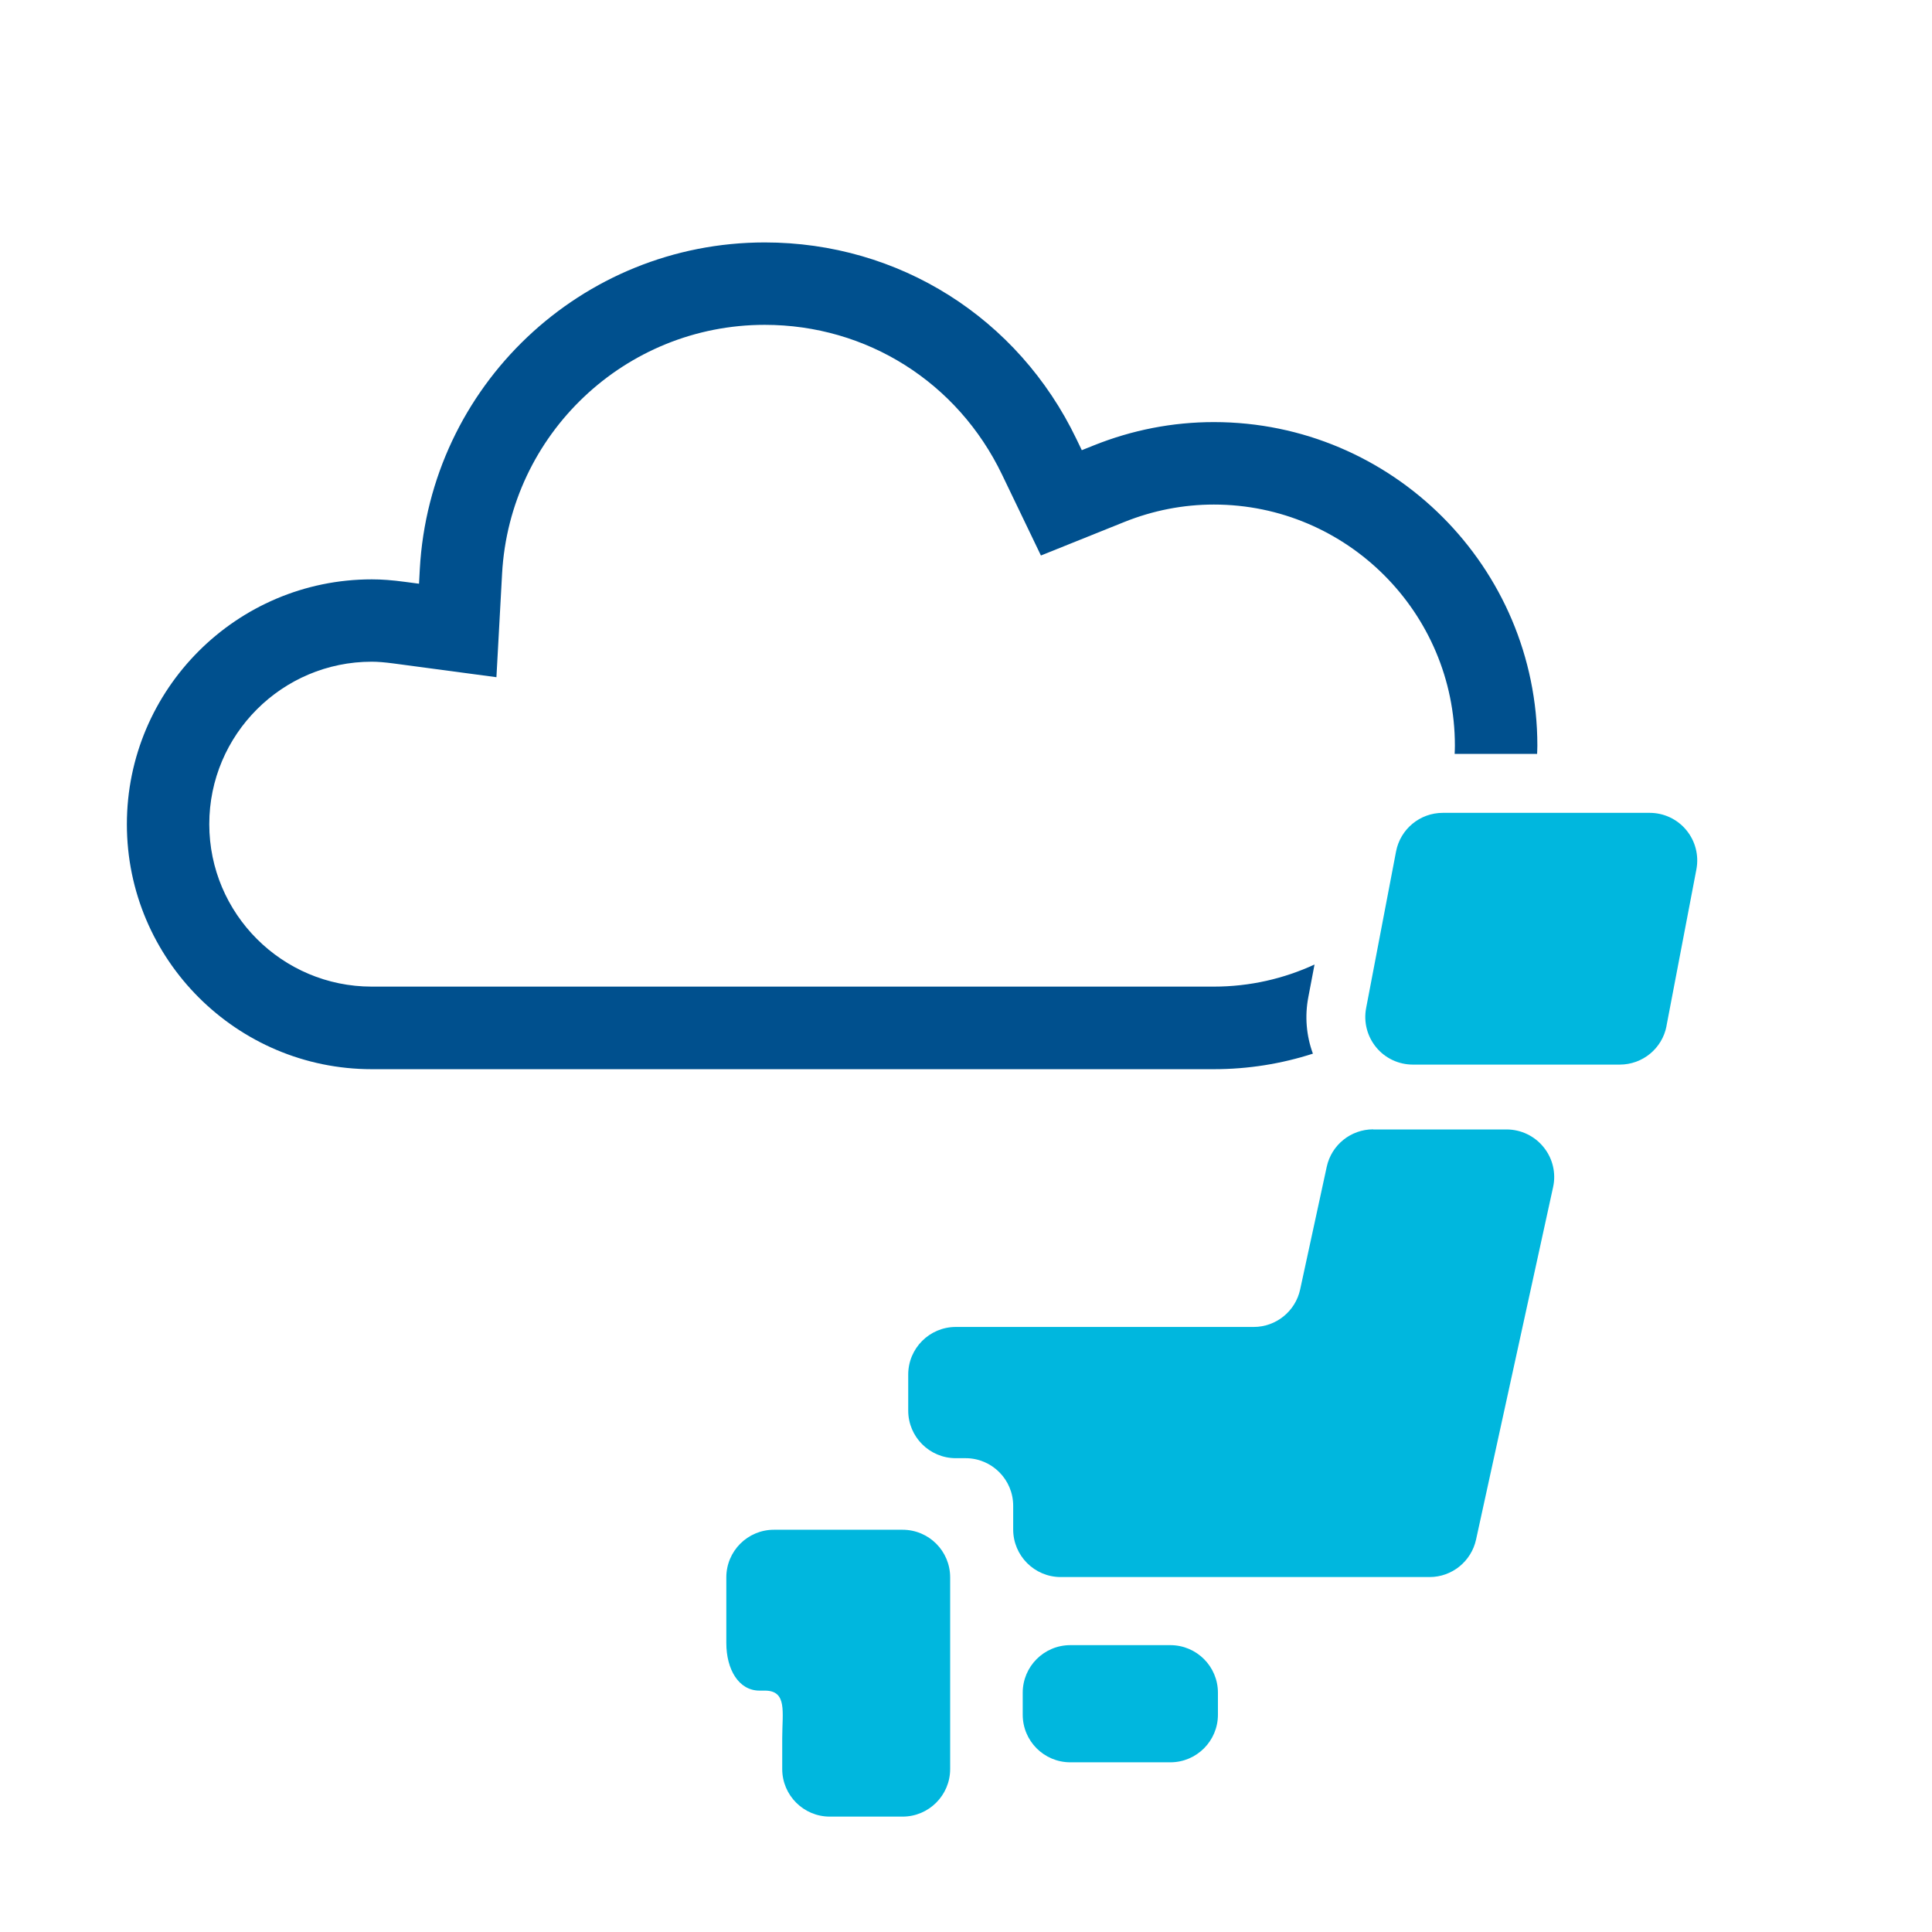
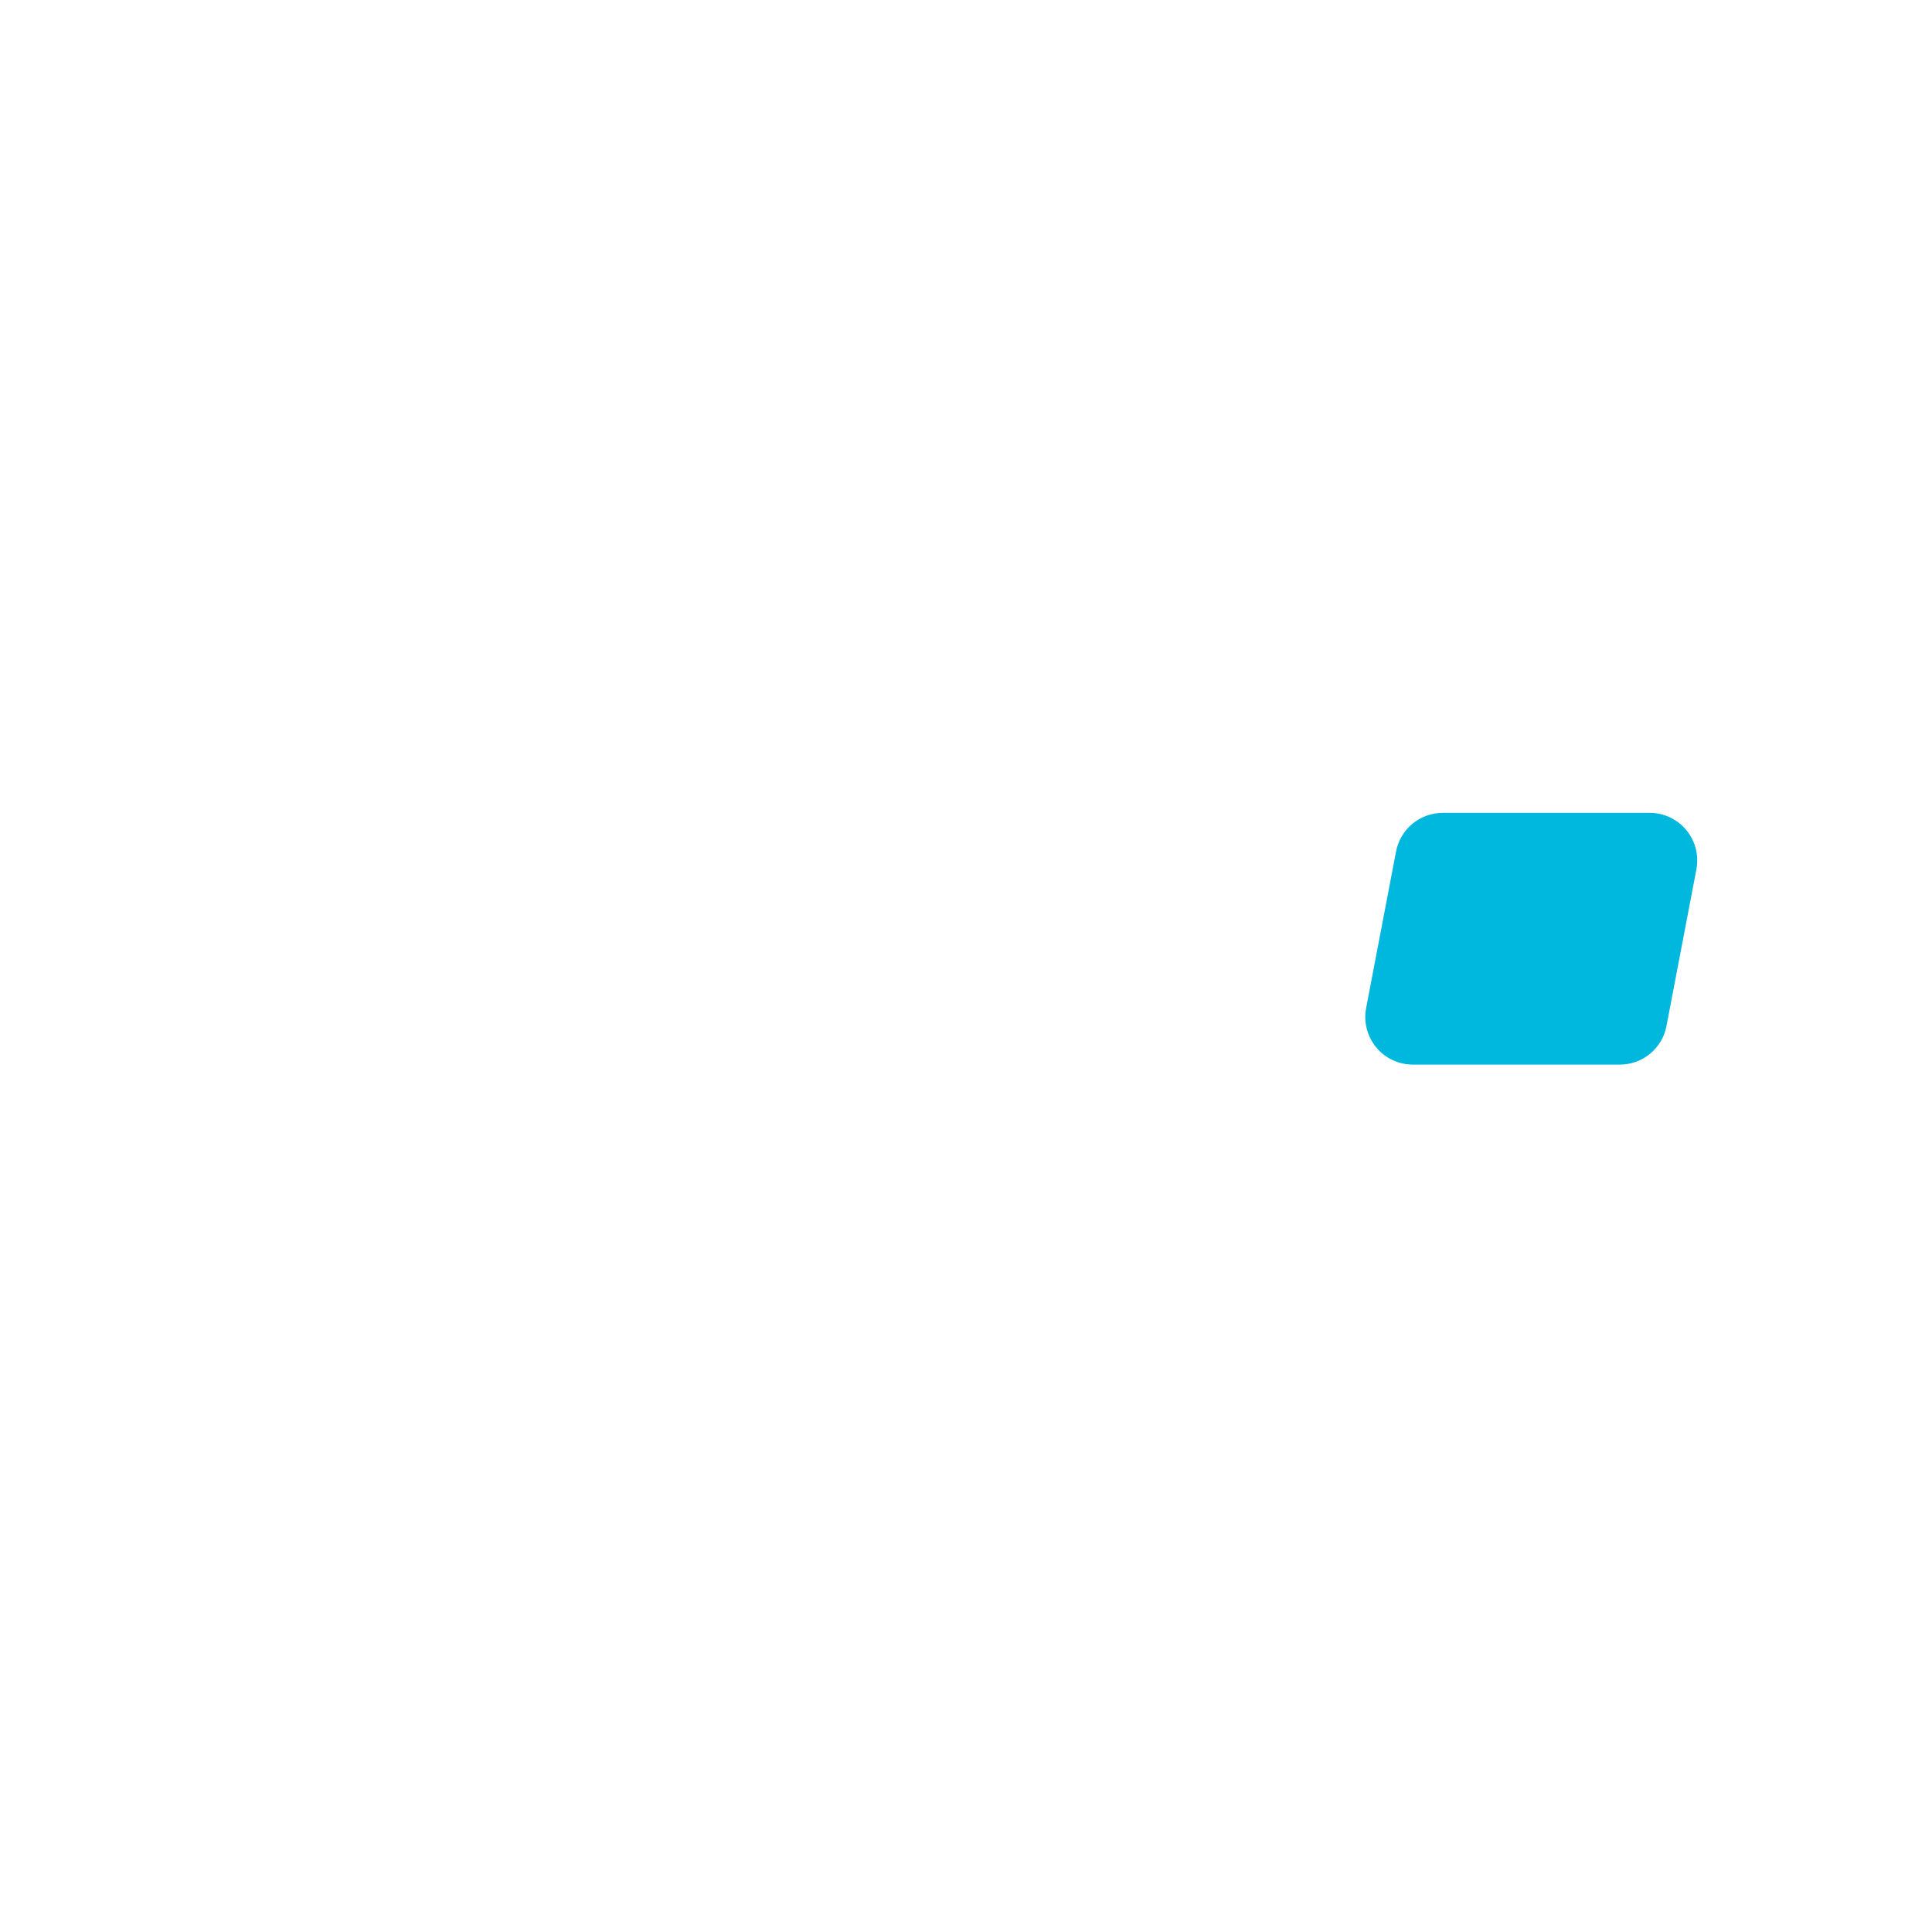
<svg xmlns="http://www.w3.org/2000/svg" id="_レイヤー_1" data-name="レイヤー 1" width="328" height="328" viewBox="0 0 328 328">
  <defs>
    <style>
      .cls-1 {
        fill: #00508e;
      }

      .cls-2 {
        fill: #00b7de;
      }
    </style>
  </defs>
-   <path class="cls-1" d="M222.89,178.87c-1.11-3.03-1.4-6.34-.77-9.6l1.05-5.52c-5.2,2.4-10.99,3.75-17.09,3.75H63.11c-15.21,0-27.58-12.37-27.58-27.58s12.37-27.58,27.58-27.58c1.03,0,2.21.1,3.73.3l17.44,2.33.96-17.57c1.3-23.69,20.89-42.25,44.59-42.25,17.31,0,32.75,9.74,40.29,25.43l6.6,13.73,14.13-5.68c4.9-1.97,10.03-2.97,15.23-2.97,22.56,0,40.92,18.36,40.92,40.92,0,.47-.02.94-.04,1.41h14c.01-.47.04-.94.04-1.41,0-30.28-24.64-54.92-54.92-54.92-7,0-13.88,1.34-20.45,3.98l-1.97.79-.92-1.91c-9.89-20.58-30.16-33.36-52.9-33.36-31.14,0-56.86,24.37-58.57,55.49l-.13,2.45-2.43-.32c-2.15-.29-3.93-.42-5.59-.42-22.93,0-41.58,18.65-41.58,41.58s18.65,41.58,41.58,41.58h142.97c5.86,0,11.51-.93,16.81-2.64Z" />
  <g>
-     <path class="cls-2" d="M206.77,291.11c0,4.46-3.62,8.08-8.08,8.08h-16.98c-4.46,0-8.08-3.61-8.08-8.08v-3.73c0-4.46,3.61-8.08,8.08-8.08h16.98c4.46,0,8.08,3.61,8.08,8.08v3.73Z" />
-     <path class="cls-2" d="M132.81,259.71h-1.42c-4.46,0-8.08,3.62-8.08,8.08v11.15c0,4.46,2.08,8.08,5.64,8.08h.89c3.85,0,2.96,3.61,2.96,8.08v5.23c0,4.46,3.62,8.08,8.08,8.08h12.35c4.46,0,8.08-3.62,8.08-8.08v-32.54c0-4.46-3.61-8.08-8.08-8.08h-20.42Z" />
-     <path class="cls-2" d="M233.13,191.73c-3.8,0-7.09,2.65-7.89,6.37l-4.51,20.81c-.8,3.71-4.09,6.37-7.89,6.37h-50.57c-4.46,0-8.08,3.62-8.08,8.08v6.12c0,4.46,3.62,8.08,8.08,8.08h1.66c4.46,0,8.08,3.62,8.08,8.08v4.02c0,4.46,3.62,8.08,8.08,8.08h62.61c3.79,0,7.07-2.64,7.89-6.35l13.08-59.84c.53-2.38-.06-4.88-1.6-6.78-1.53-1.91-3.85-3.02-6.3-3.02h-22.63Z" />
    <path class="cls-2" d="M282.93,174.19c-.73,3.8-4.05,6.55-7.94,6.55h-35.12c-2.41,0-4.7-1.07-6.22-2.92-1.54-1.86-2.17-4.31-1.72-6.67l5.08-26.59c.73-3.81,4.06-6.56,7.94-6.56h35.12c2.41,0,4.69,1.07,6.22,2.93,1.54,1.86,2.16,4.3,1.71,6.67l-5.08,26.59Z" />
  </g>
</svg>